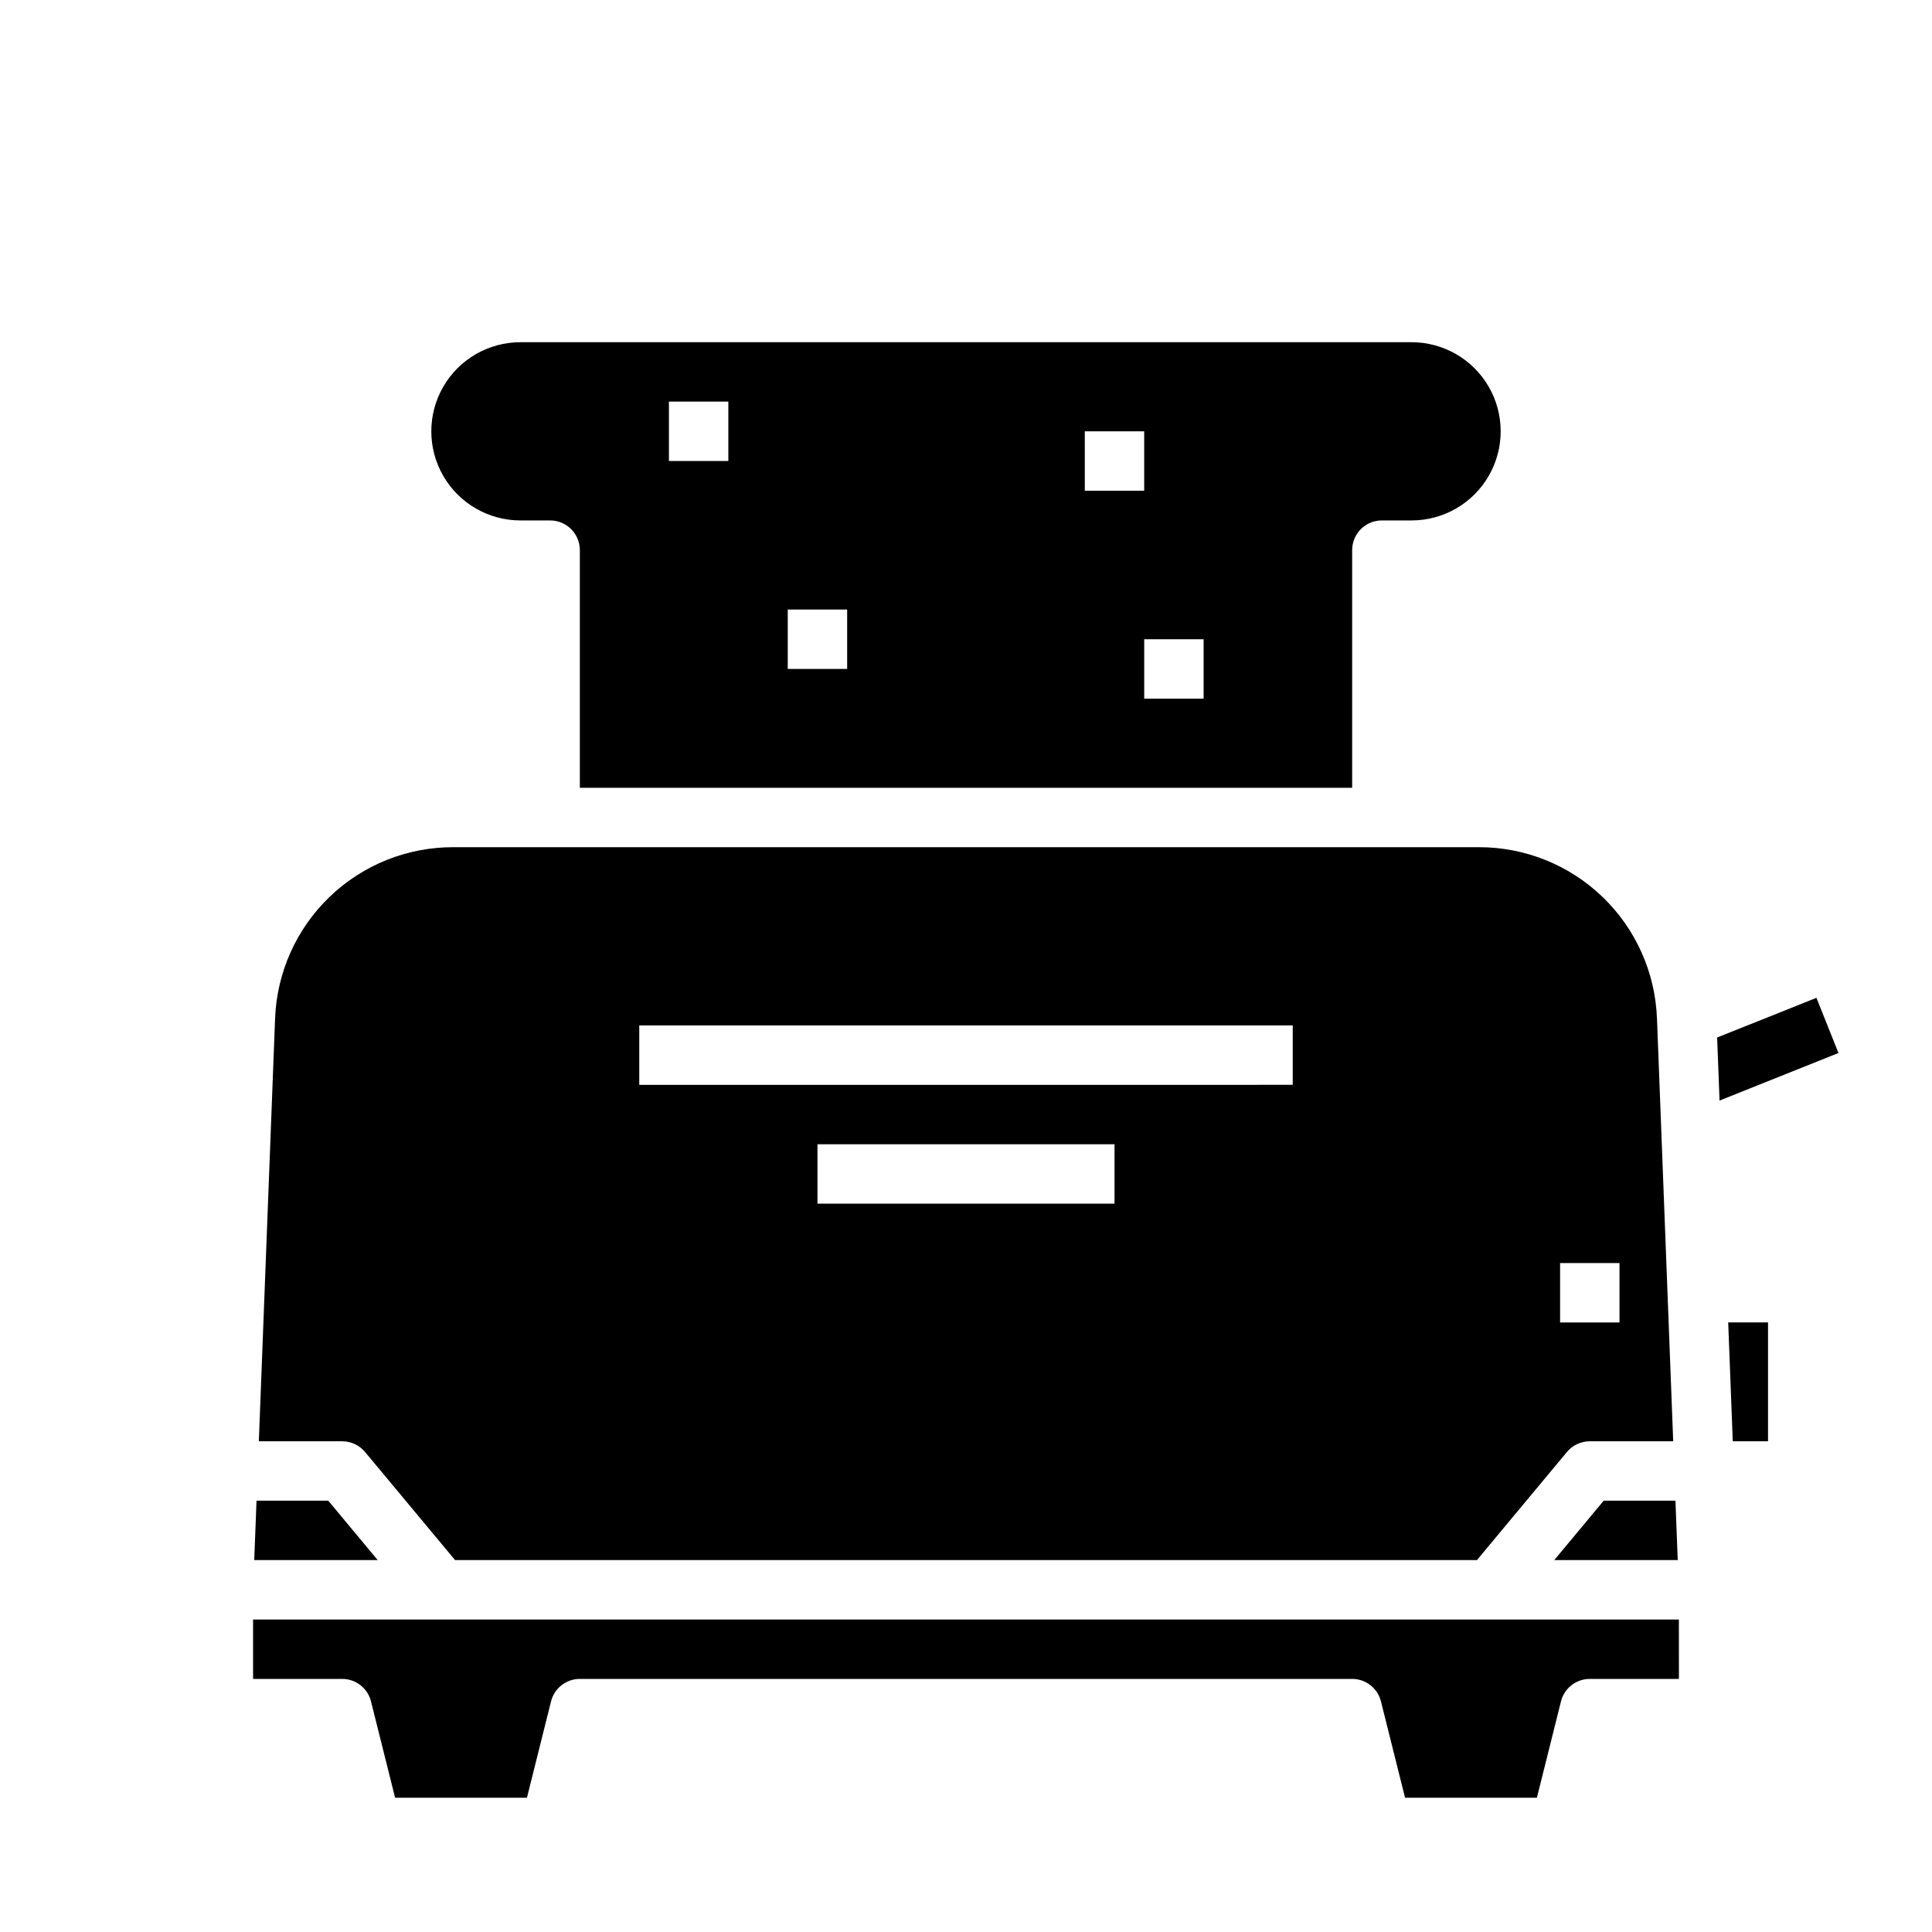
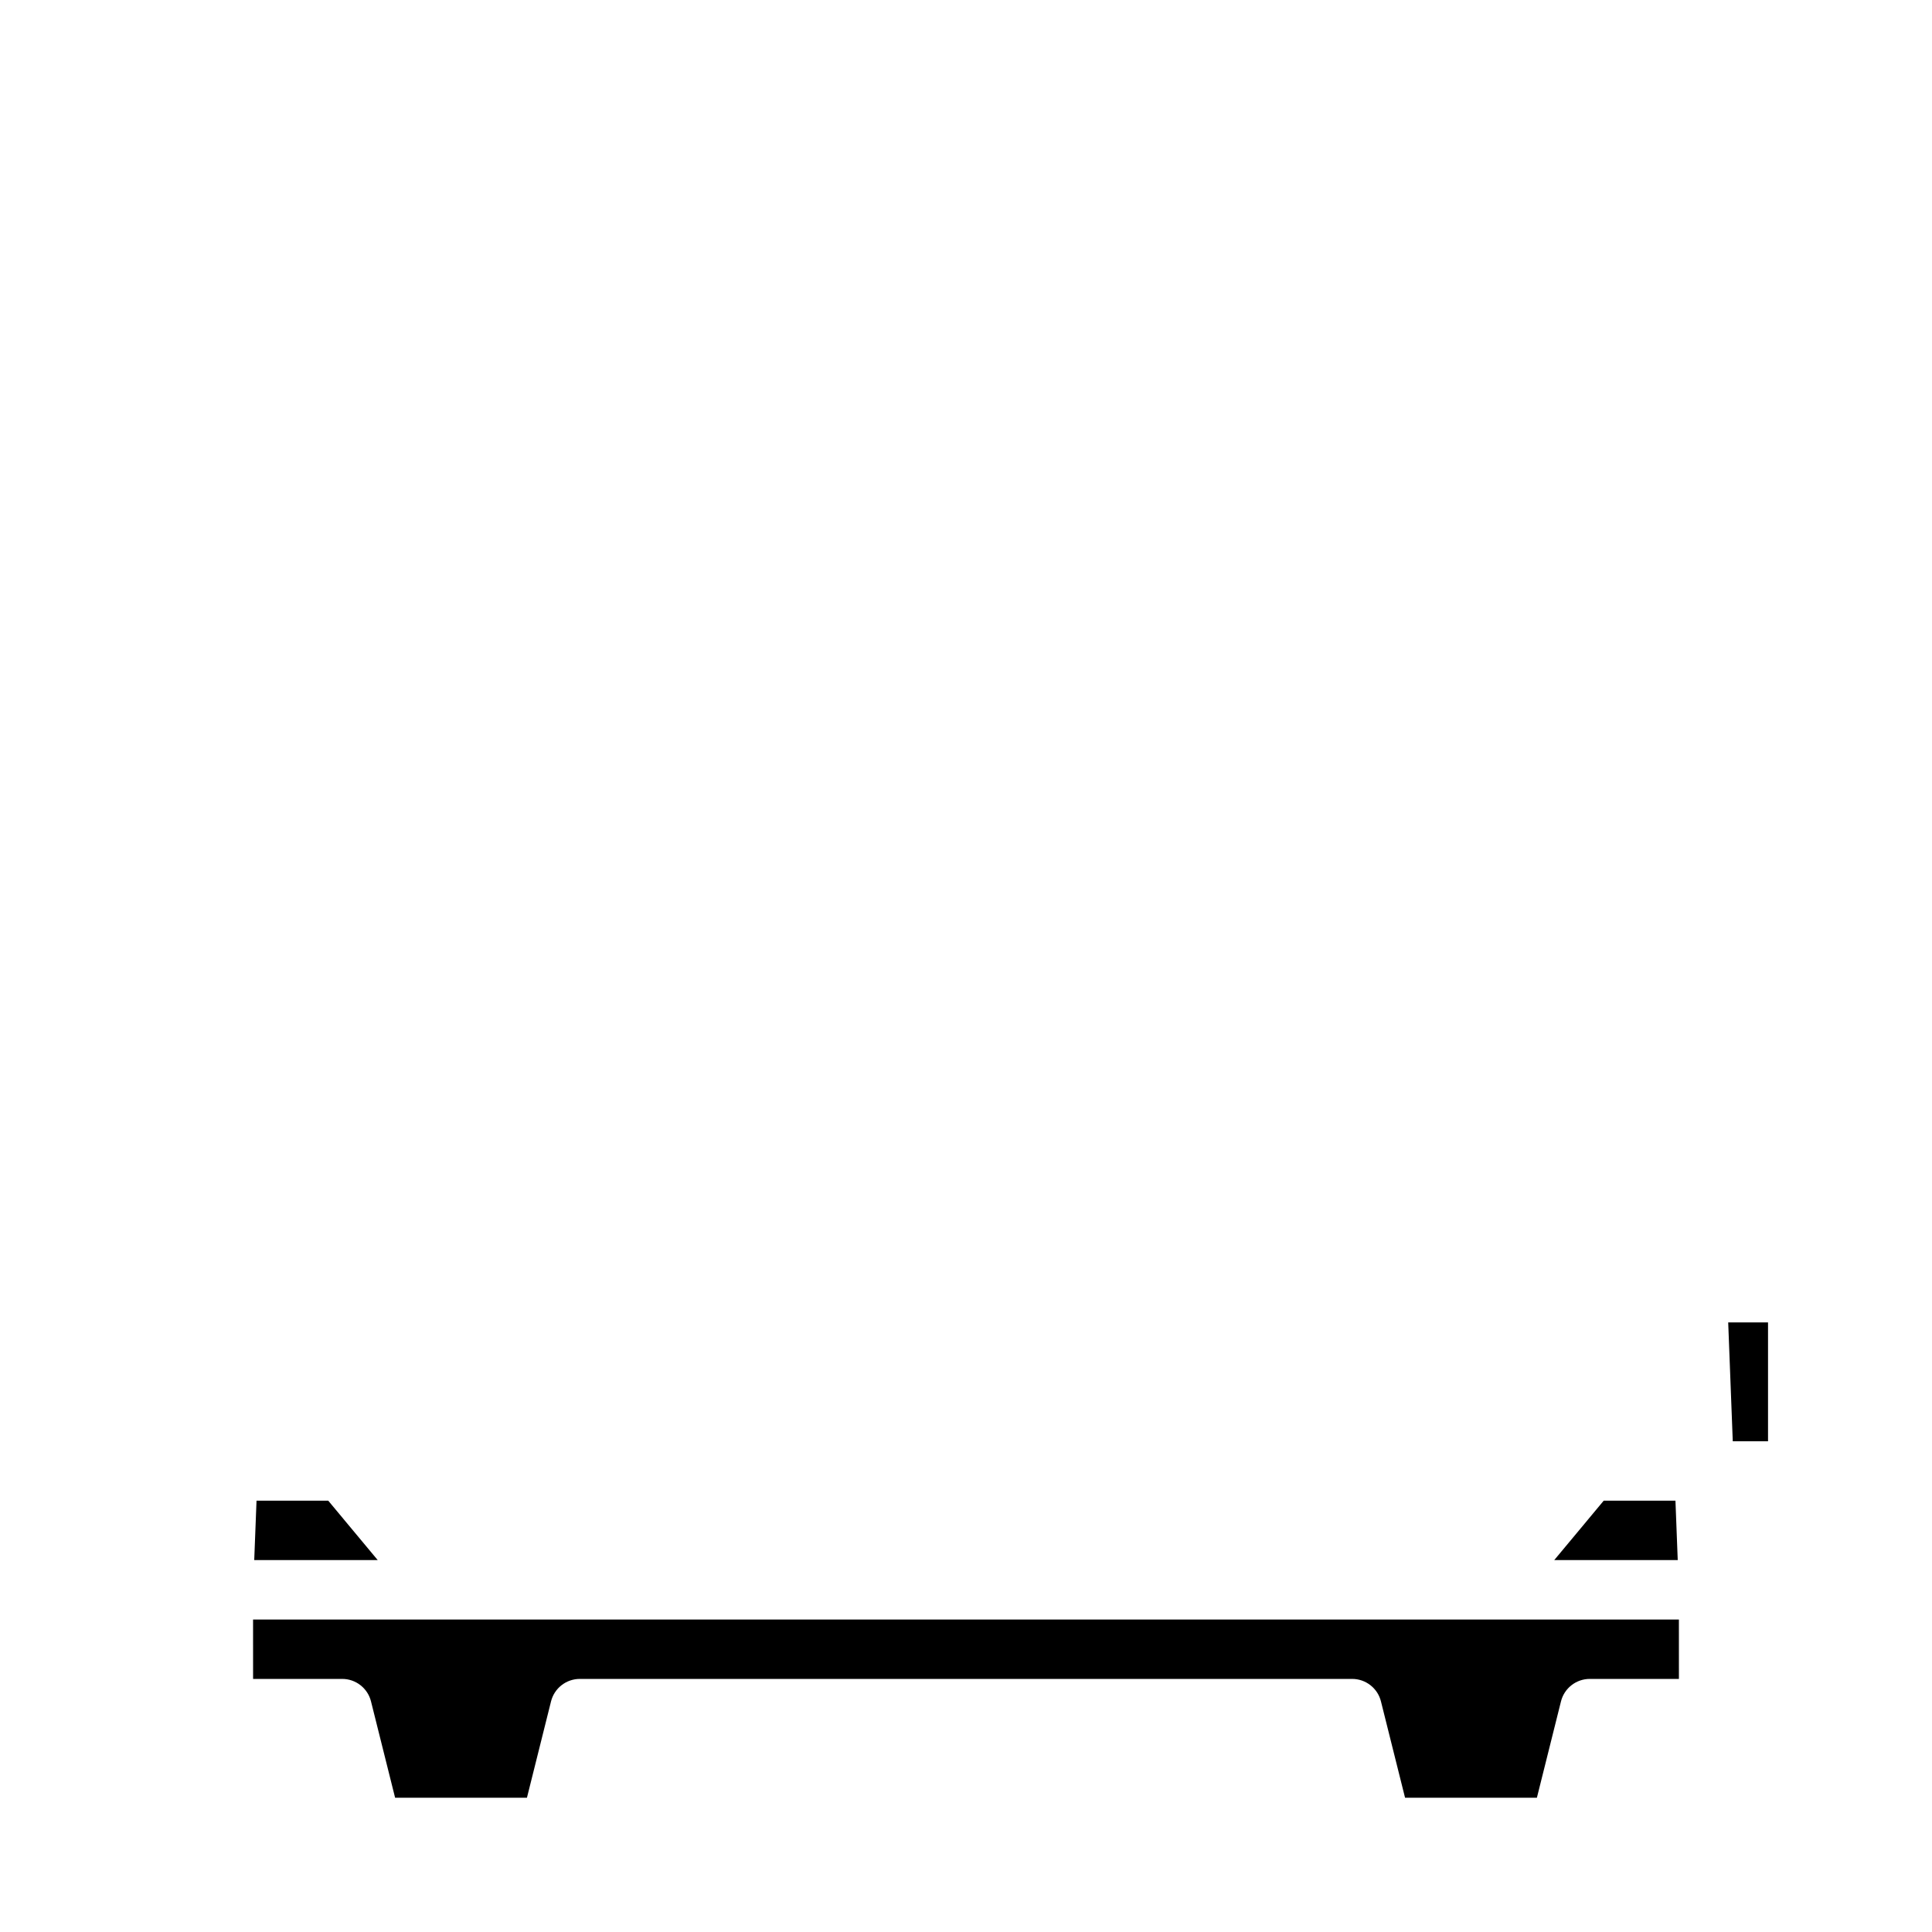
<svg xmlns="http://www.w3.org/2000/svg" fill="#000000" width="800px" height="800px" version="1.1" viewBox="144 144 512 512">
  <g>
-     <path d="m281.92 281.92h7.871c2.09 0 4.09 0.828 5.566 2.305 1.477 1.477 2.309 3.481 2.309 5.566v62.977h204.67v-62.977c0-4.348 3.523-7.871 7.871-7.871h7.871c8.438 0 16.234-4.5 20.453-11.809 4.219-7.305 4.219-16.309 0-23.617-4.219-7.305-12.016-11.805-20.453-11.805h-236.16c-8.438 0-16.234 4.5-20.453 11.805-4.219 7.309-4.219 16.312 0 23.617 4.219 7.309 12.016 11.809 20.453 11.809zm181.05 47.23h-15.742v-15.742h15.742zm-31.488-70.848h15.742v15.742l-15.738 0.004zm-78.719 47.234h15.742v15.742h-15.742zm-31.488-55.105h15.742v15.742l-15.742 0.004z" />
-     <path d="m240.74 528.79 23.863 28.652h270.8l23.852-28.652c1.496-1.801 3.719-2.84 6.062-2.836h22.098l-4.297-112.03-0.004 0.004c-0.453-12.215-5.629-23.777-14.441-32.25-8.812-8.473-20.566-13.191-32.789-13.164h-271.75c-12.227-0.027-23.984 4.691-32.793 13.168-8.812 8.473-13.988 20.035-14.441 32.254l-4.305 112.02h22.098c2.336 0 4.555 1.039 6.051 2.836zm316.7-50.066h15.742v15.742h-15.742zm-118.08-15.742h-78.723v-15.746h78.723zm-125.95-47.234h173.18v15.742l-173.18 0.004z" />
    <path d="m555.89 557.44h32.727l-0.605-15.742h-19.012z" />
    <path d="m211.07 588.93h23.617c3.609 0 6.758 2.457 7.633 5.961l6.387 25.527h34.938l6.383-25.527c0.875-3.504 4.023-5.961 7.637-5.961h204.67c3.609 0 6.758 2.457 7.633 5.961l6.387 25.527h34.938l6.383-25.527c0.875-3.504 4.023-5.961 7.637-5.961h23.617l-0.004-15.742h-377.86z" />
    <path d="m230.99 541.7h-19.008l-0.609 15.742h32.727z" />
    <path d="m601.99 494.46 1.211 31.488h9.344v-31.488z" />
-     <path d="m599.7 435.66 31.512-12.605-5.84-14.625-26.316 10.523z" />
  </g>
</svg>